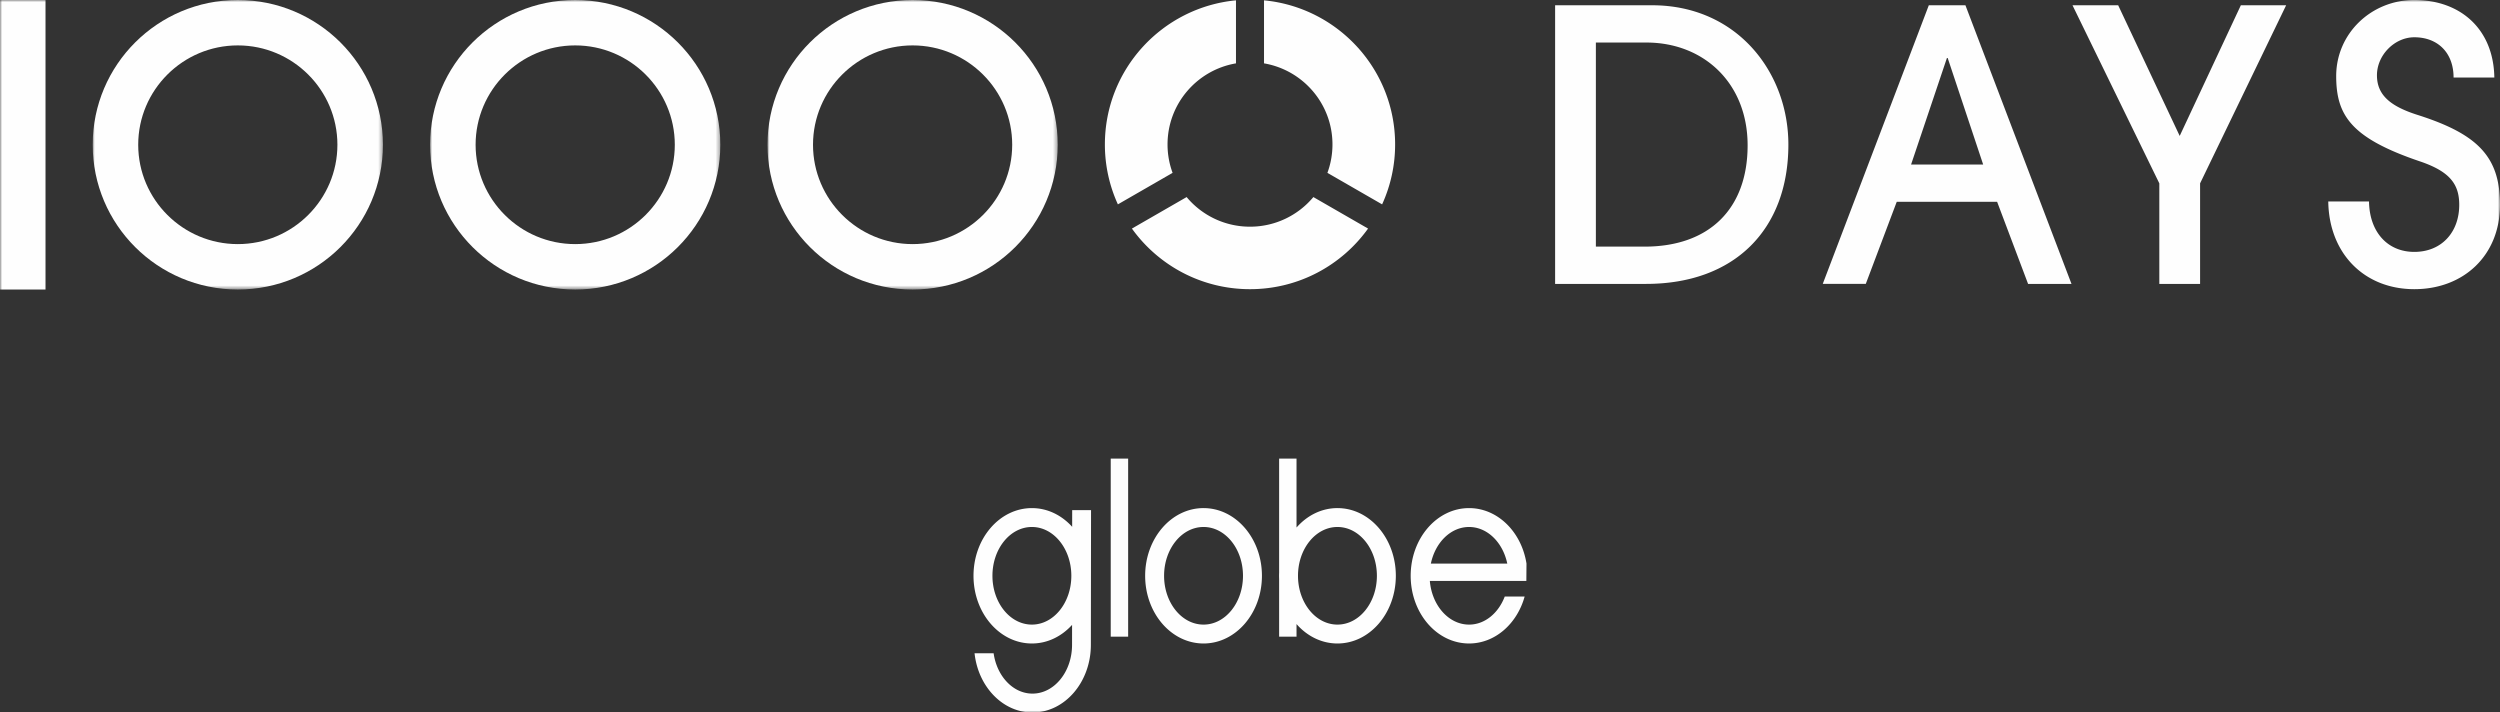
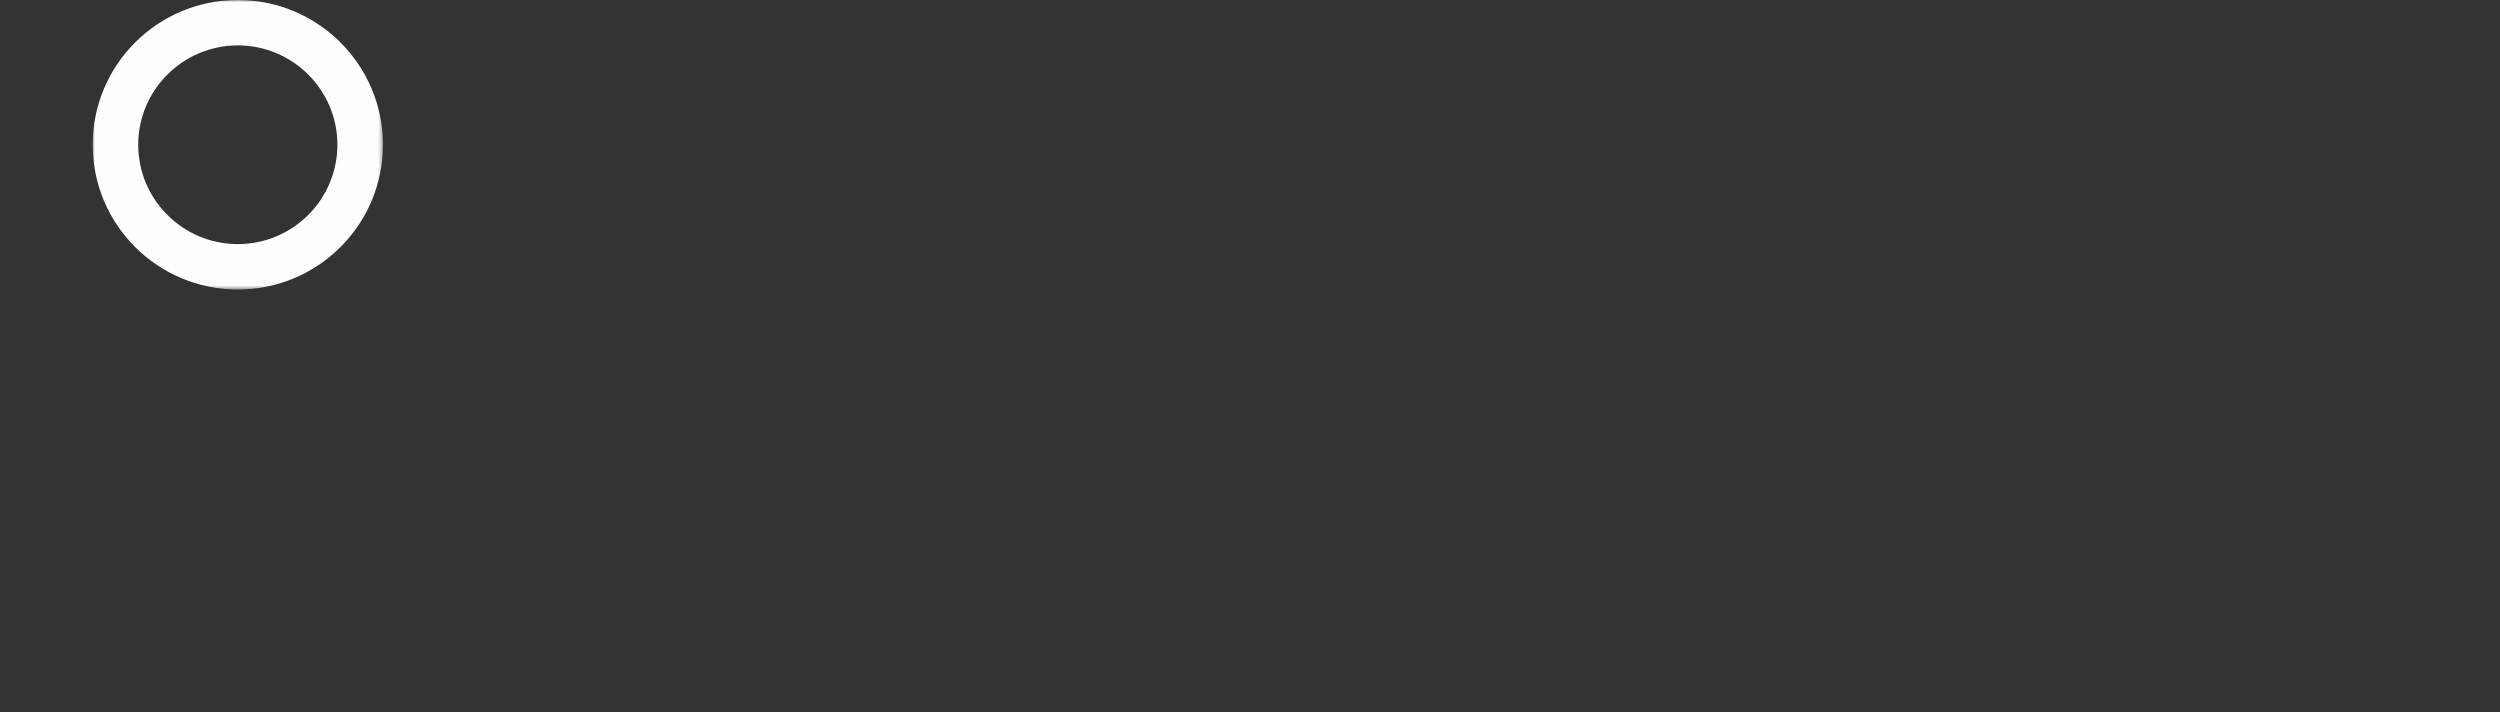
<svg xmlns="http://www.w3.org/2000/svg" xmlns:xlink="http://www.w3.org/1999/xlink" width="600" height="171">
  <rect width="100%" height="100%" fill="#333333" stroke="none" />
  <defs>
    <path id="a" d="M0 0h69.654v69.484H0z" />
    <path id="c" d="M0 0h69.654v69.484H0z" />
    <path id="e" d="M0 0h69.654v69.484H0z" />
-     <path id="g" d="M0 171h600V0H0z" />
  </defs>
  <g fill="none" fill-rule="evenodd">
-     <path d="M303.364 15.206c9.328 1.594 16.428 9.695 16.428 19.454 0 2.4-.429 4.698-1.214 6.824l13.13 7.564a34.515 34.515 0 003.12-14.388c0-18.053-13.808-32.89-31.464-34.579v15.125zm11.844 32.089A19.764 19.764 0 01300 54.405a19.765 19.765 0 01-15.208-7.11l-13.132 7.563c6.318 8.805 16.657 14.544 28.34 14.544 11.681 0 22.02-5.74 28.337-14.544l-13.13-7.563zm-33.785-5.81a19.686 19.686 0 01-1.214-6.824c0-9.761 7.1-17.86 16.425-19.454V.08c-17.652 1.69-31.461 16.526-31.461 34.58a34.528 34.528 0 003.12 14.388l13.13-7.563z" fill="#FEFEFE" />
    <g transform="translate(184.198)">
      <mask id="b" fill="#fff">
        <use xlink:href="#a" />
      </mask>
-       <path d="M34.827 0C15.592 0 0 15.554 0 34.742 0 53.93 15.592 69.484 34.827 69.484c19.234 0 34.827-15.554 34.827-34.742C69.654 15.554 54.06 0 34.827 0m0 10.897c13.18 0 23.903 10.697 23.903 23.845S48.007 58.585 34.827 58.585c-13.18 0-23.903-10.695-23.903-23.843s10.723-23.845 23.903-23.845" fill="#FEFEFE" mask="url(#b)" />
    </g>
    <g transform="translate(103.222)">
      <mask id="d" fill="#fff">
        <use xlink:href="#c" />
      </mask>
-       <path d="M34.827 0C15.592 0 0 15.554 0 34.742 0 53.93 15.592 69.484 34.827 69.484c19.234 0 34.827-15.554 34.827-34.742C69.654 15.554 54.06 0 34.827 0m0 10.897c13.18 0 23.903 10.697 23.903 23.845S48.007 58.585 34.827 58.585c-13.18 0-23.903-10.695-23.903-23.843s10.723-23.845 23.903-23.845" fill="#FEFEFE" mask="url(#d)" />
    </g>
    <g transform="translate(22.247)">
      <mask id="f" fill="#fff">
        <use xlink:href="#e" />
      </mask>
      <path d="M34.827 0C15.592 0 0 15.554 0 34.742 0 53.93 15.592 69.484 34.827 69.484c19.234 0 34.827-15.554 34.827-34.742C69.654 15.554 54.06 0 34.827 0m0 10.897c13.18 0 23.903 10.697 23.903 23.845S48.007 58.585 34.827 58.585c-13.18 0-23.903-10.695-23.903-23.843s10.723-23.845 23.903-23.845" fill="#FEFEFE" mask="url(#f)" />
    </g>
    <mask id="h" fill="#fff">
      <use xlink:href="#g" />
    </mask>
-     <path fill="#FEFEFE" mask="url(#h)" d="M0 69.483h10.924V-.002H0zM394.696 59.19c15.491 0 24.732-9.036 24.732-24.309 0-15-10.6-24.67-24.278-24.67h-12.14v48.98h11.686zm-21.469 8.947V1.265h23.281c20.292 0 32.702 15.996 32.702 33.435 0 20.424-12.954 33.437-34.15 33.437h-21.833zm94.218-54.221h-.182l-8.606 25.575h17.303l-8.515-25.575zm19.295 54.22l-7.43-19.7h-24.094l-7.43 19.7H437.46l25.455-66.872h8.787l25.455 66.873H486.74zm31.498.001V44.008L497.4 1.265h10.962l14.767 31.358 14.675-31.358h10.87l-20.653 42.743v24.129zm70.62-49.521c0-6.056-3.895-9.67-9.422-9.67-4.709 0-8.967 4.248-8.967 9.127 0 4.7 3.17 7.41 9.692 9.49 14.494 4.608 19.84 10.031 19.84 21.597 0 12.11-8.697 20.242-20.565 20.242-11.957 0-20.472-8.495-20.653-21.056h9.783c.092 7.23 4.35 12.11 10.87 12.11 6.523 0 10.78-4.7 10.78-11.296 0-4.88-2.172-7.951-9.33-10.393-16.578-5.6-20.2-11.024-20.2-20.513 0-10.211 8.424-18.255 18.75-18.255 11.054 0 19.025 6.96 19.206 18.617h-9.784zM266.574 152.805h4.18v-42.744h-4.18zm22.276-2.902c-5.23 0-9.47-5.244-9.47-11.713 0-6.47 4.24-11.714 9.47-11.714s9.468 5.244 9.468 11.714c0 6.469-4.238 11.713-9.468 11.713m0-27.96c-7.74 0-14.013 7.275-14.013 16.247 0 8.973 6.273 16.247 14.013 16.247s14.014-7.274 14.014-16.247c0-8.972-6.274-16.246-14.014-16.246m32.137 27.959c-5.228 0-9.468-5.244-9.468-11.713 0-6.47 4.24-11.714 9.468-11.714 5.23 0 9.468 5.244 9.468 11.714 0 6.469-4.238 11.713-9.468 11.713m0-27.96c-3.825 0-7.292 1.78-9.82 4.66V110.06h-4.177v27.415a15.917 15.917 0 000 1.43v13.9h4.177v-3.028c2.528 2.88 5.995 4.66 9.82 4.66 7.74 0 14.014-7.274 14.014-16.247 0-8.972-6.273-16.246-14.014-16.246m31.59 4.533c4.41 0 8.117 3.731 9.168 8.78h-18.337c1.052-5.049 4.759-8.78 9.17-8.78zm13.78 8.793h.003c-1.186-7.58-6.903-13.326-13.783-13.326-7.74 0-14.013 7.275-14.013 16.246 0 8.972 6.273 16.246 14.013 16.246 6.242 0 11.527-4.733 13.338-11.27h-4.775c-1.512 3.978-4.774 6.738-8.563 6.738-4.892 0-8.917-4.592-9.416-10.48h23.163l.034-4.154zm-118.703 14.633c-5.23 0-9.468-5.244-9.468-11.713 0-6.47 4.238-11.714 9.468-11.714 5.23 0 9.467 5.244 9.467 11.714 0 6.469-4.238 11.713-9.467 11.713zm9.67-27.473l-.005 4.004c-2.514-2.78-5.916-4.49-9.665-4.49-7.739 0-14.014 7.274-14.014 16.246 0 8.973 6.275 16.247 14.014 16.247 3.738 0 7.132-1.7 9.643-4.467l-.005 4.785c0 6.467-4.268 11.711-9.498 11.711-4.668 0-8.545-4.181-9.324-9.68h-4.578c.864 8.011 6.757 14.215 13.902 14.215 7.74 0 14.013-7.275 14.013-16.246l.041-32.325h-4.524z" />
  </g>
</svg>